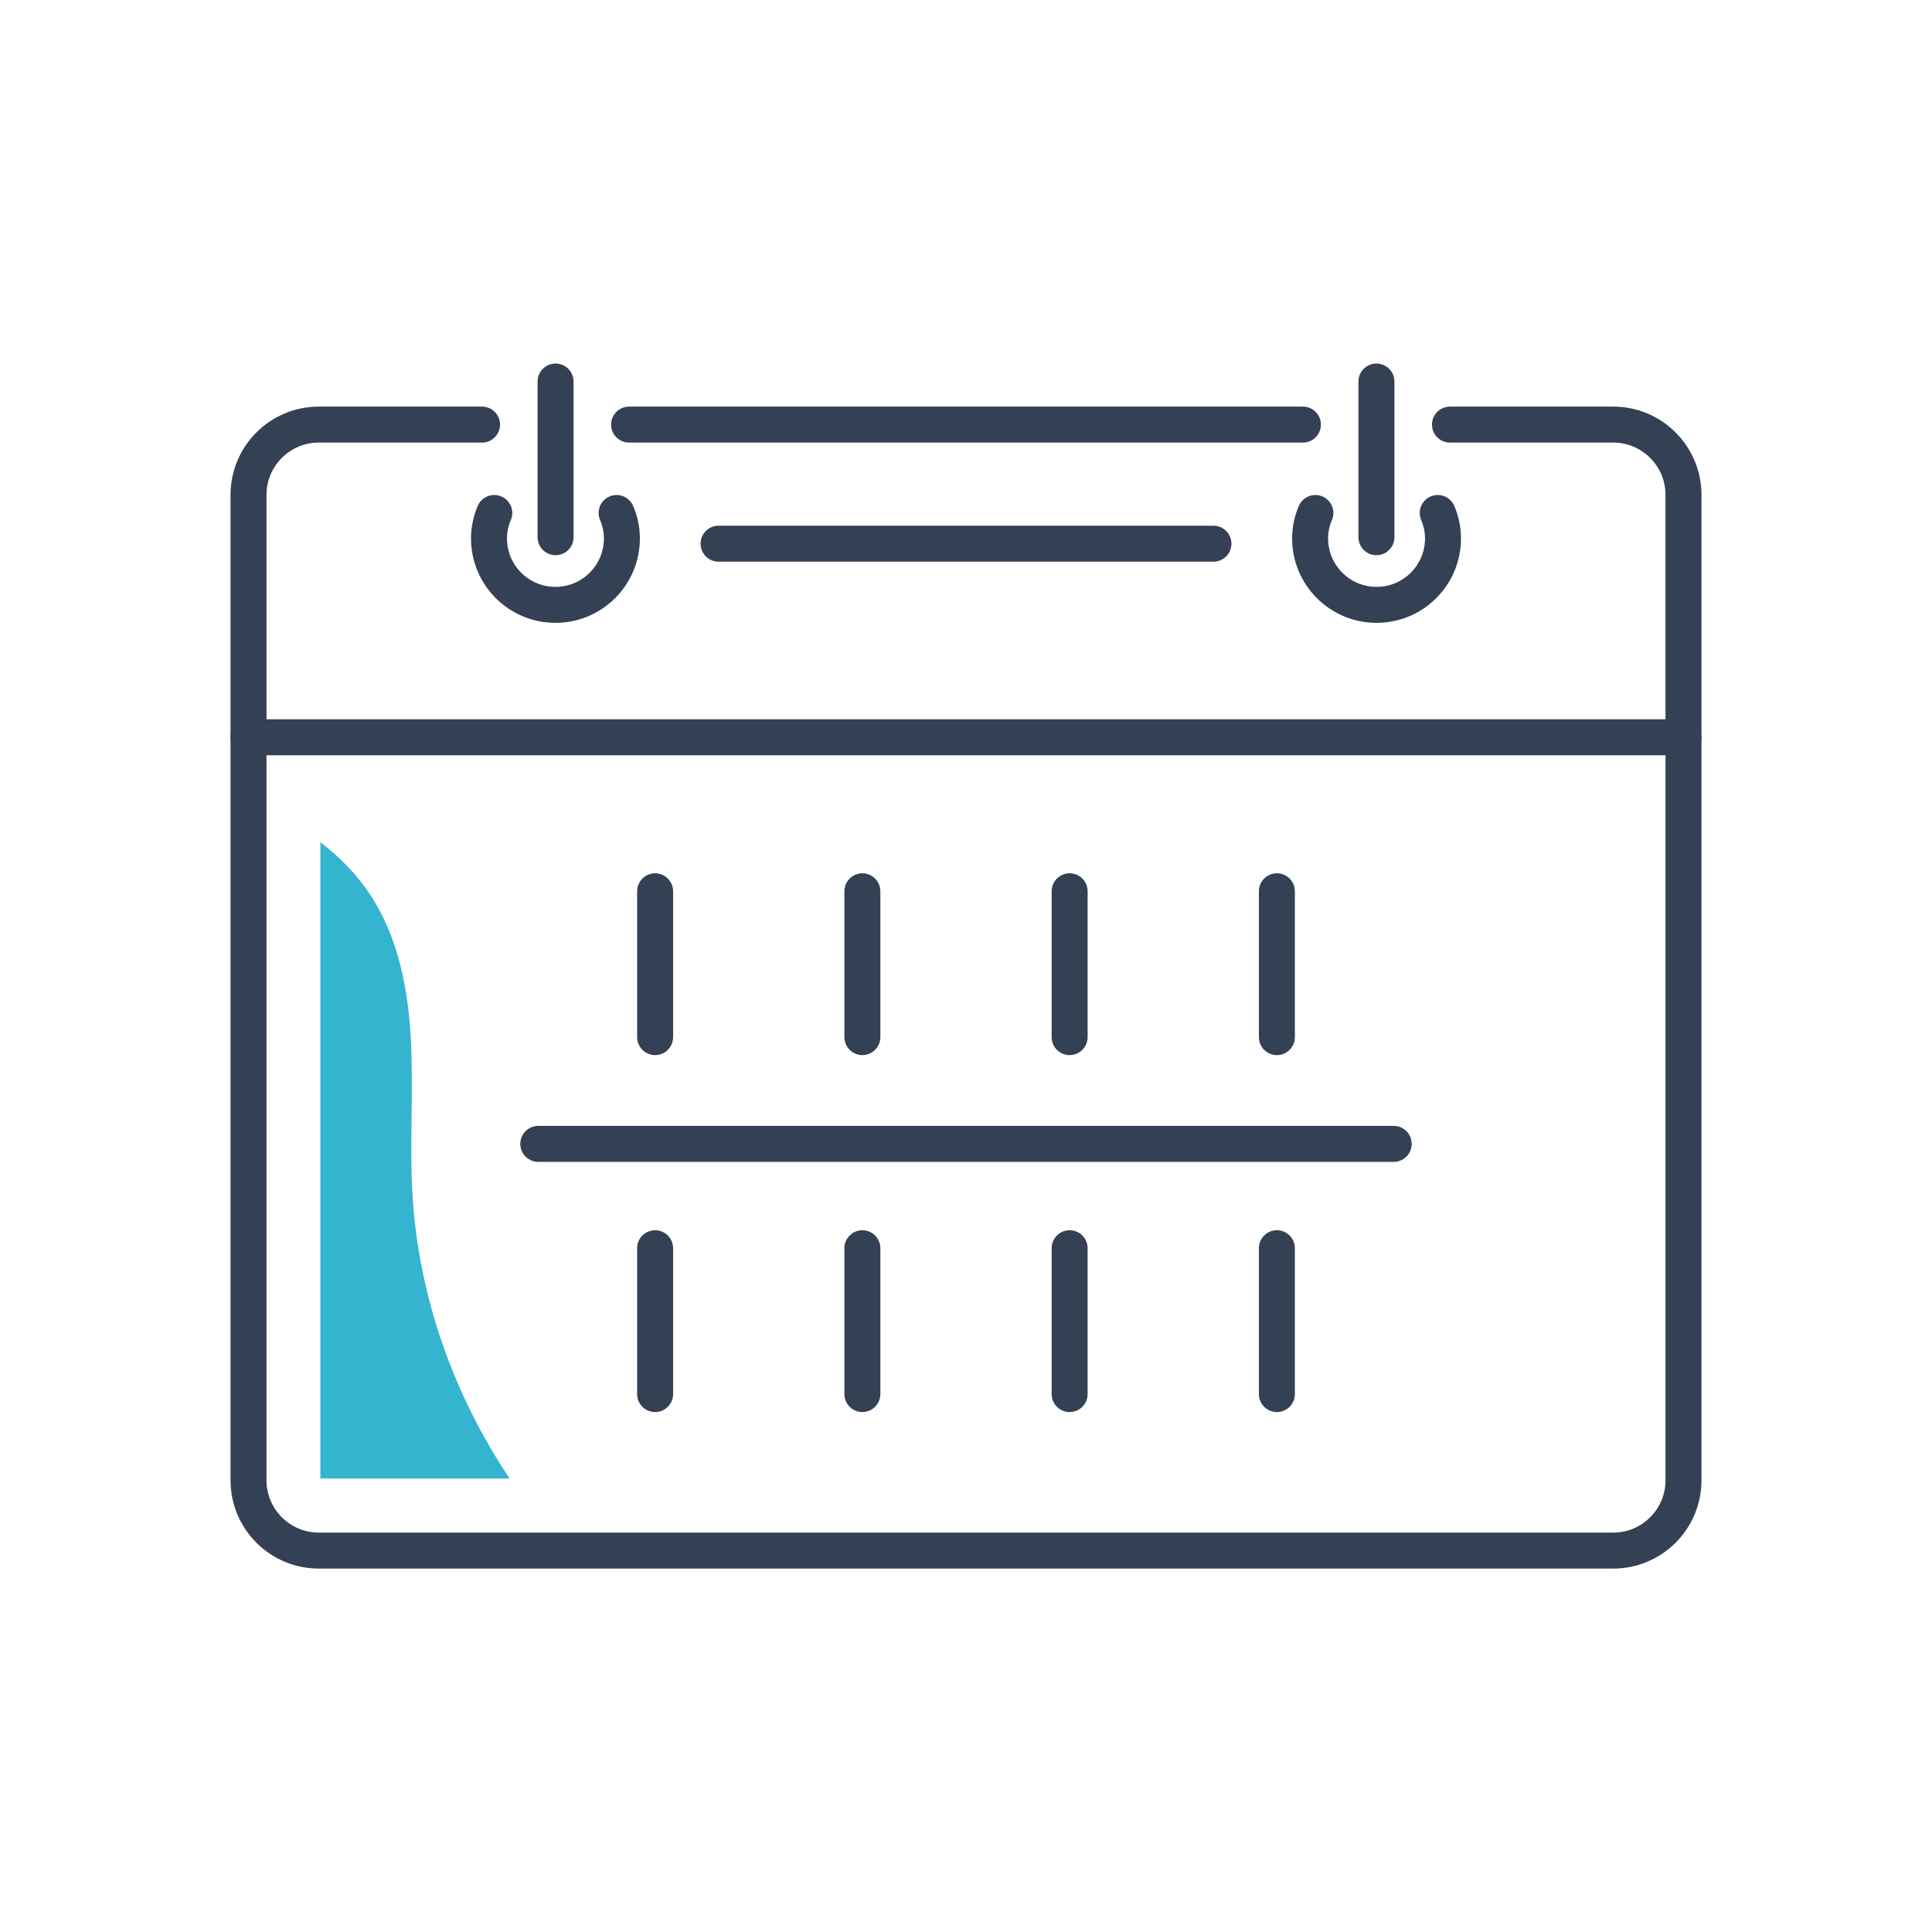
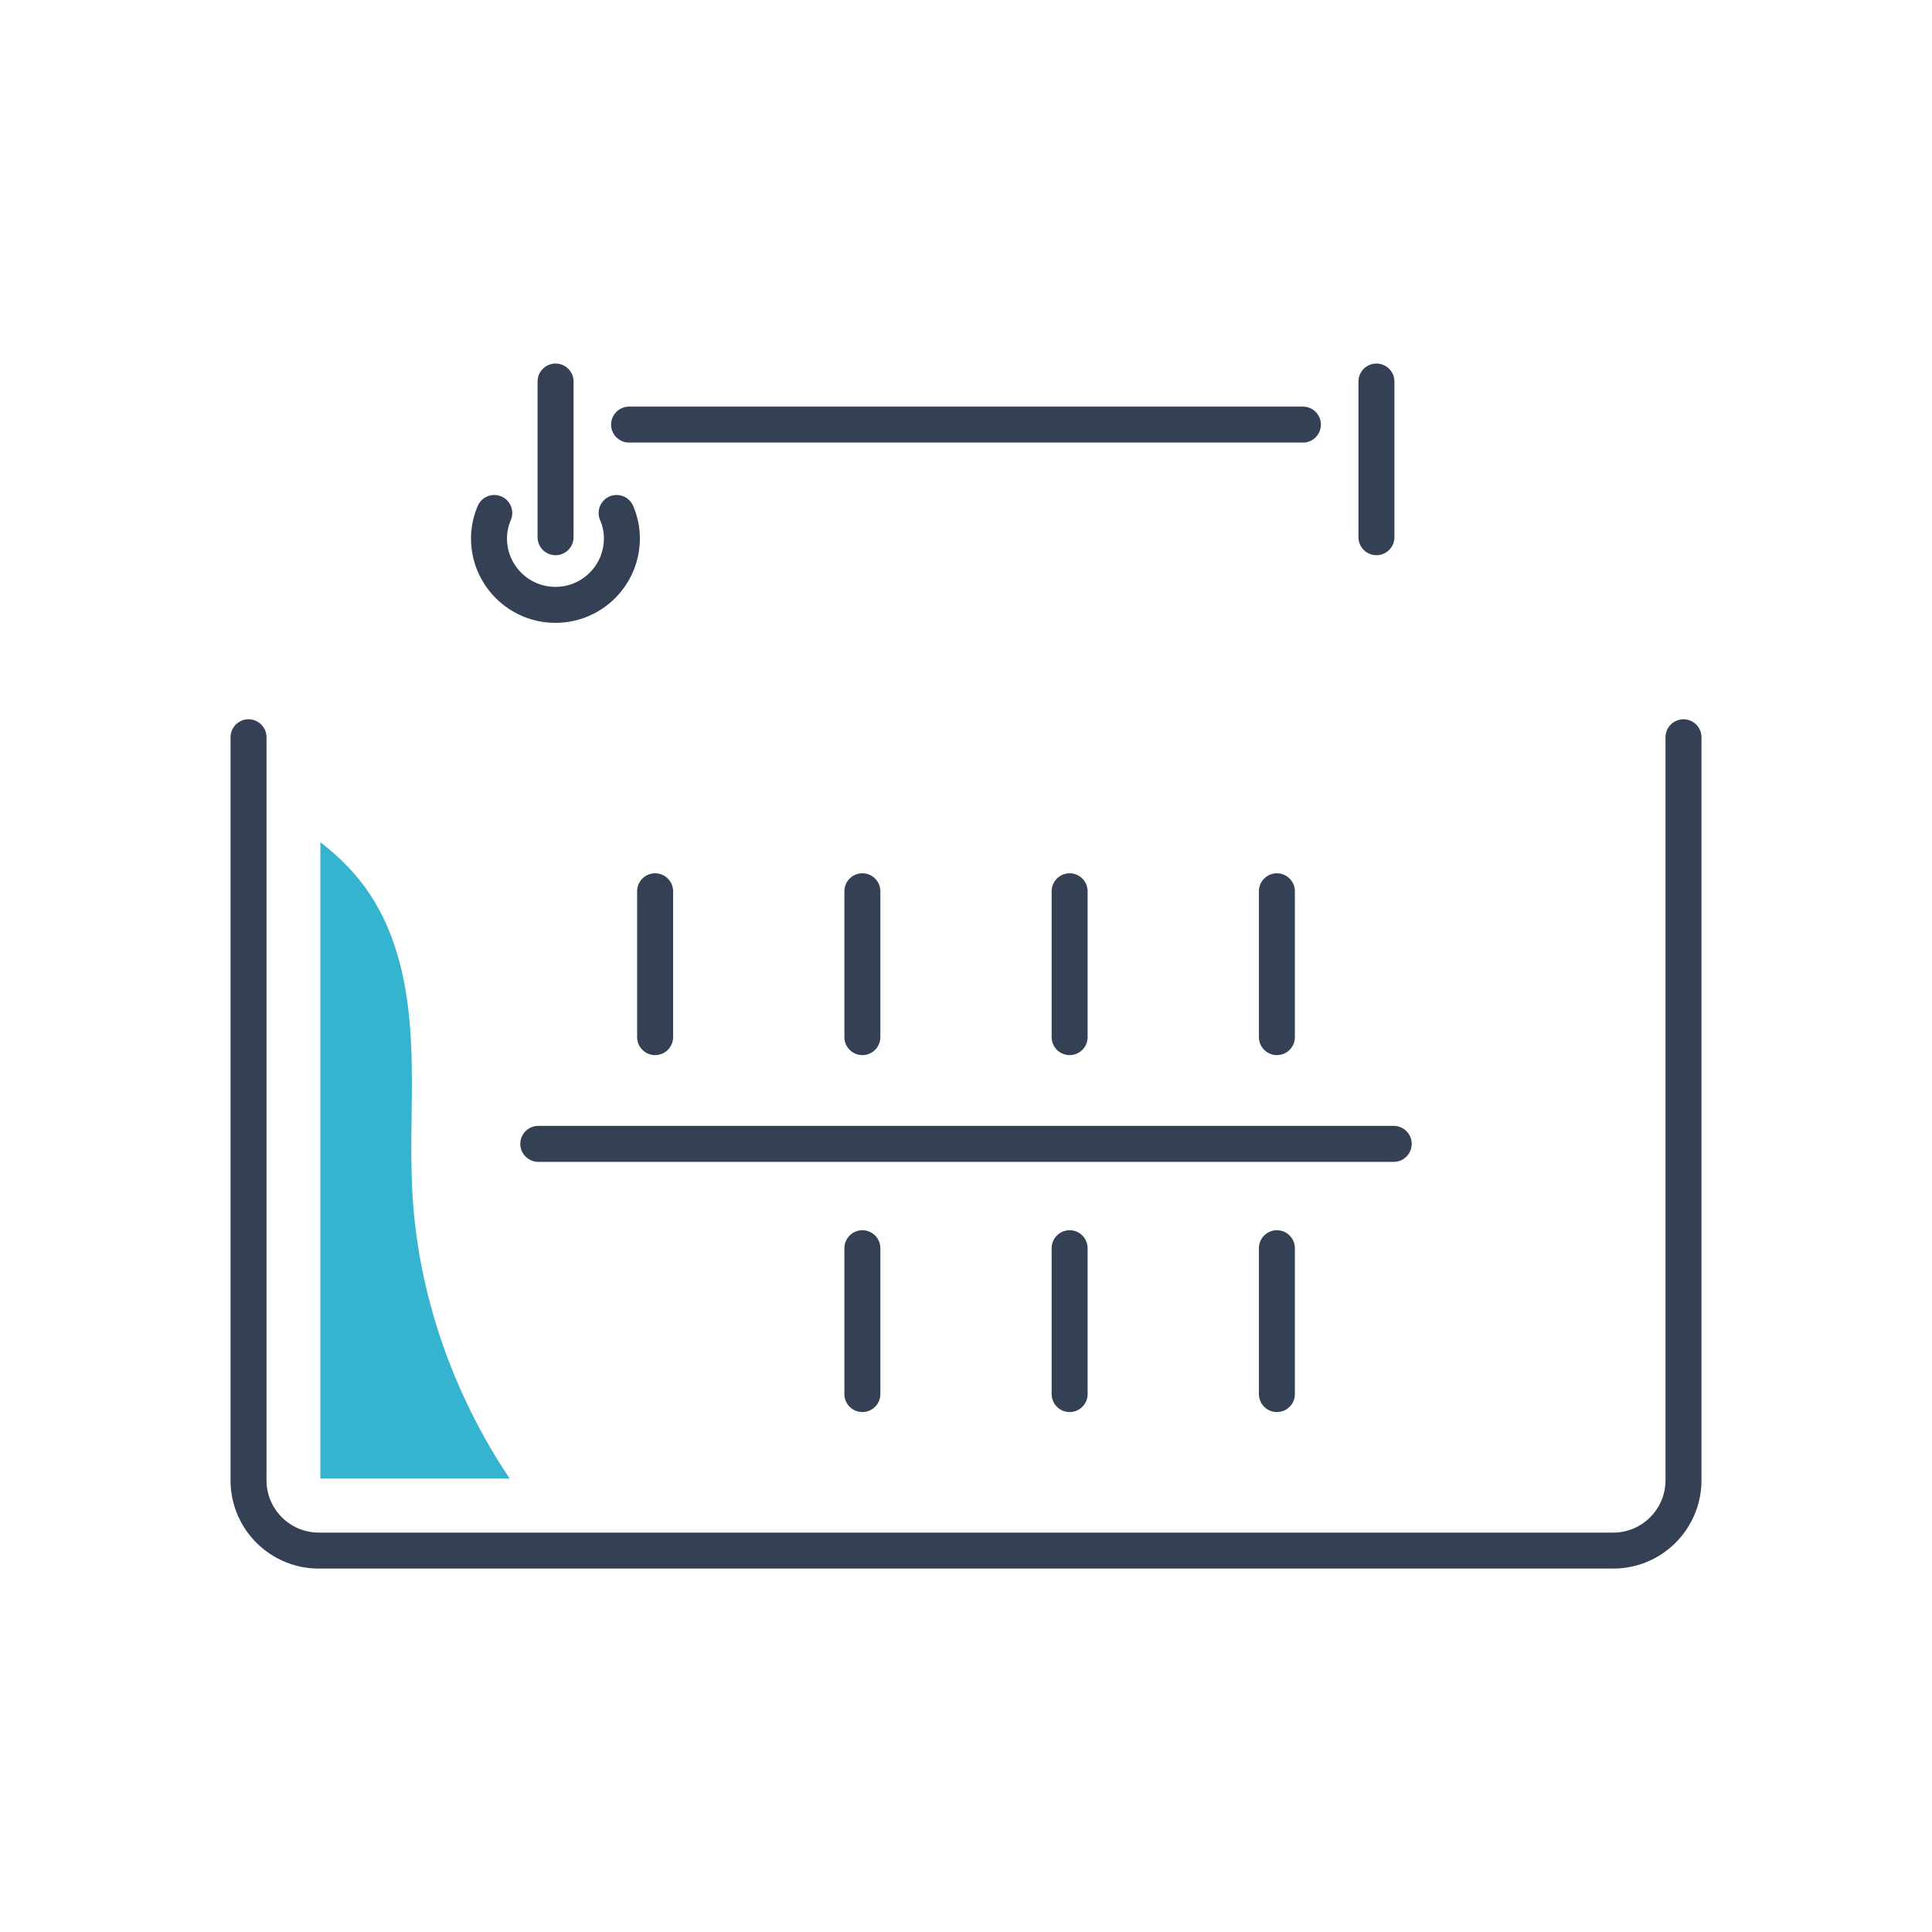
<svg xmlns="http://www.w3.org/2000/svg" id="Layer_2" viewBox="0 0 161.08 161.08">
  <defs>
    <style>.cls-1,.cls-2{fill:none;}.cls-2{stroke:#344154;stroke-linecap:round;stroke-linejoin:round;stroke-width:3px;}.cls-3{fill:#35b4cf;}</style>
  </defs>
  <g id="Icon_Set">
    <rect class="cls-1" width="161.08" height="161.08" />
    <path class="cls-2" d="m140.36,61.47v61.95c0,3.23-2.62,5.86-5.86,5.86H26.58c-3.23,0-5.86-2.62-5.86-5.86v-61.95" />
    <path class="cls-2" d="m41.21,42.77c-.28.65-.44,1.37-.44,2.12,0,3.06,2.48,5.54,5.54,5.54s5.54-2.48,5.54-5.54c0-.76-.16-1.47-.44-2.12" />
    <line class="cls-2" x1="46.32" y1="44.79" x2="46.32" y2="31.81" />
-     <path class="cls-2" d="m119.87,42.77c.28.65.44,1.37.44,2.12,0,3.06-2.48,5.54-5.54,5.54s-5.54-2.48-5.54-5.54c0-.76.16-1.47.44-2.12" />
    <line class="cls-2" x1="114.76" y1="44.79" x2="114.76" y2="31.81" />
    <line class="cls-2" x1="108.63" y1="35.4" x2="52.45" y2="35.4" />
-     <path class="cls-2" d="m40.19,35.4h-13.61c-3.23,0-5.86,2.62-5.86,5.86v20.21h119.64v-20.21c0-3.23-2.62-5.86-5.86-5.86h-13.61" />
    <line class="cls-2" x1="54.62" y1="74.31" x2="54.62" y2="86.47" />
    <line class="cls-2" x1="71.9" y1="74.31" x2="71.9" y2="86.47" />
    <line class="cls-2" x1="89.18" y1="74.31" x2="89.18" y2="86.47" />
    <line class="cls-2" x1="106.46" y1="74.31" x2="106.46" y2="86.47" />
-     <line class="cls-2" x1="54.62" y1="104.07" x2="54.62" y2="116.23" />
    <line class="cls-2" x1="71.9" y1="104.07" x2="71.9" y2="116.23" />
    <line class="cls-2" x1="89.18" y1="104.07" x2="89.18" y2="116.23" />
    <line class="cls-2" x1="106.46" y1="104.07" x2="106.46" y2="116.23" />
    <line class="cls-2" x1="44.88" y1="95.37" x2="116.2" y2="95.37" />
-     <line class="cls-2" x1="101.17" y1="45.33" x2="59.91" y2="45.33" />
    <path class="cls-3" d="m42.49,123.27c-4.73-7.06-7.64-15.35-8.11-23.84-.23-4.22.1-8.47-.12-12.69-.22-4.23-1.04-8.54-3.36-12.09-1.12-1.72-2.56-3.18-4.19-4.43v53.05h15.77Z" />
  </g>
</svg>